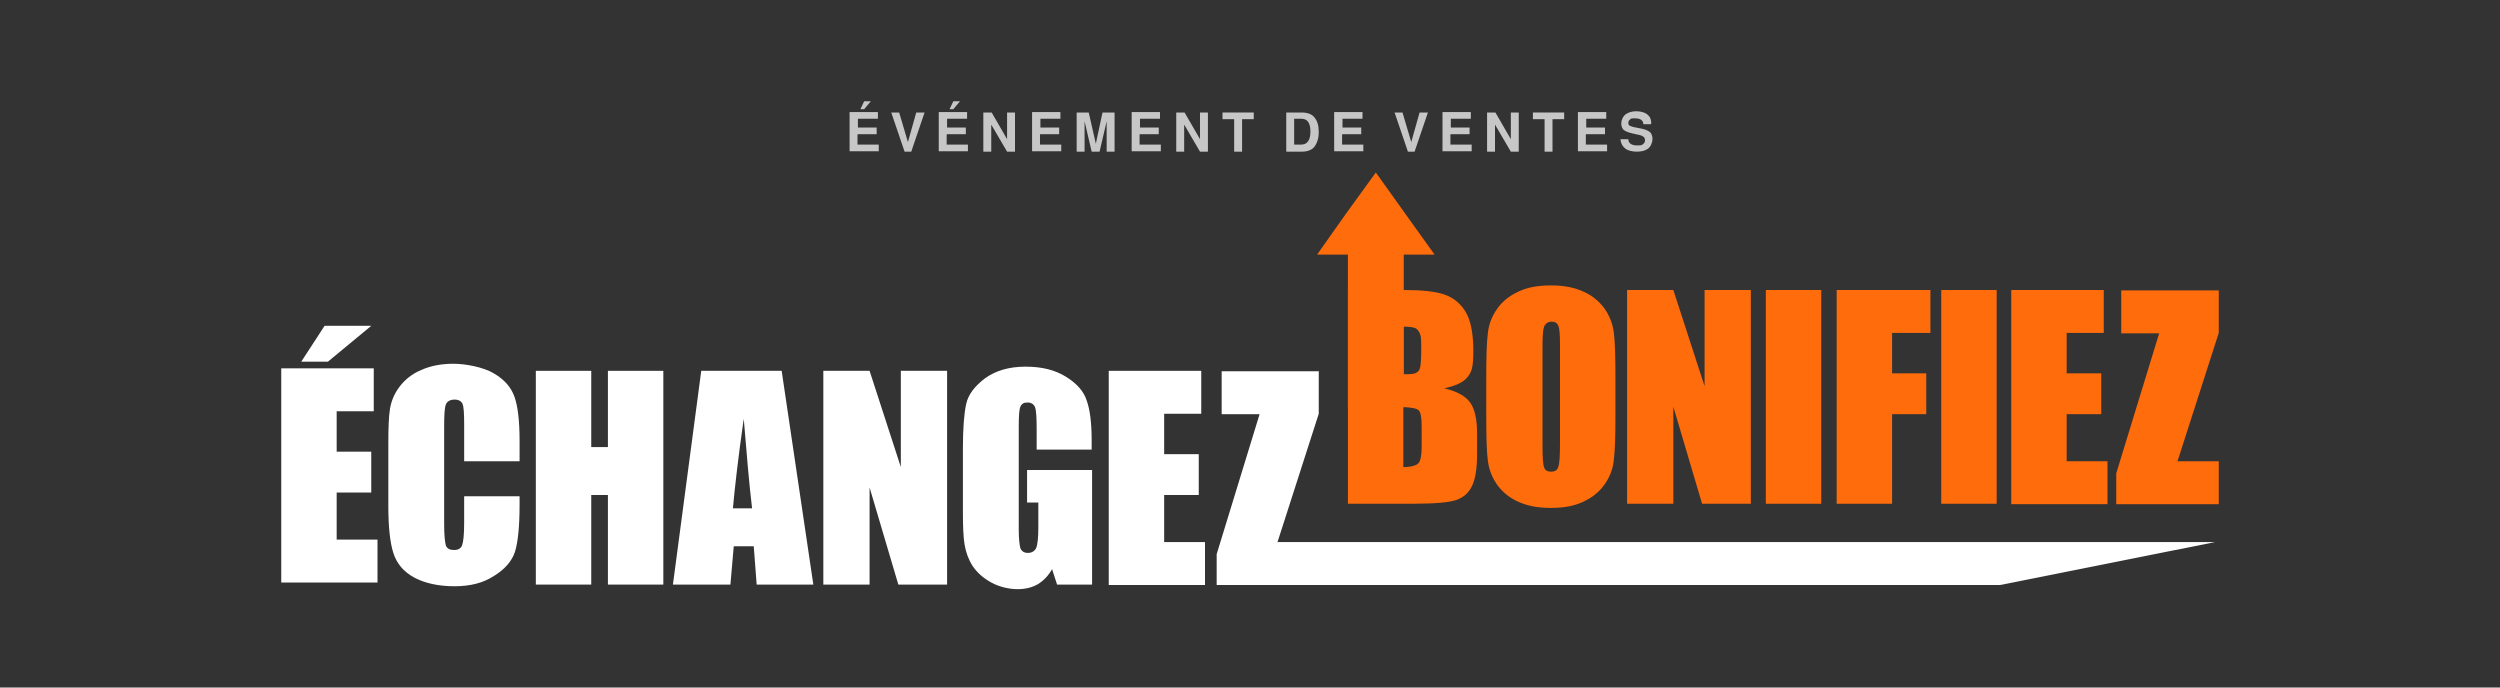
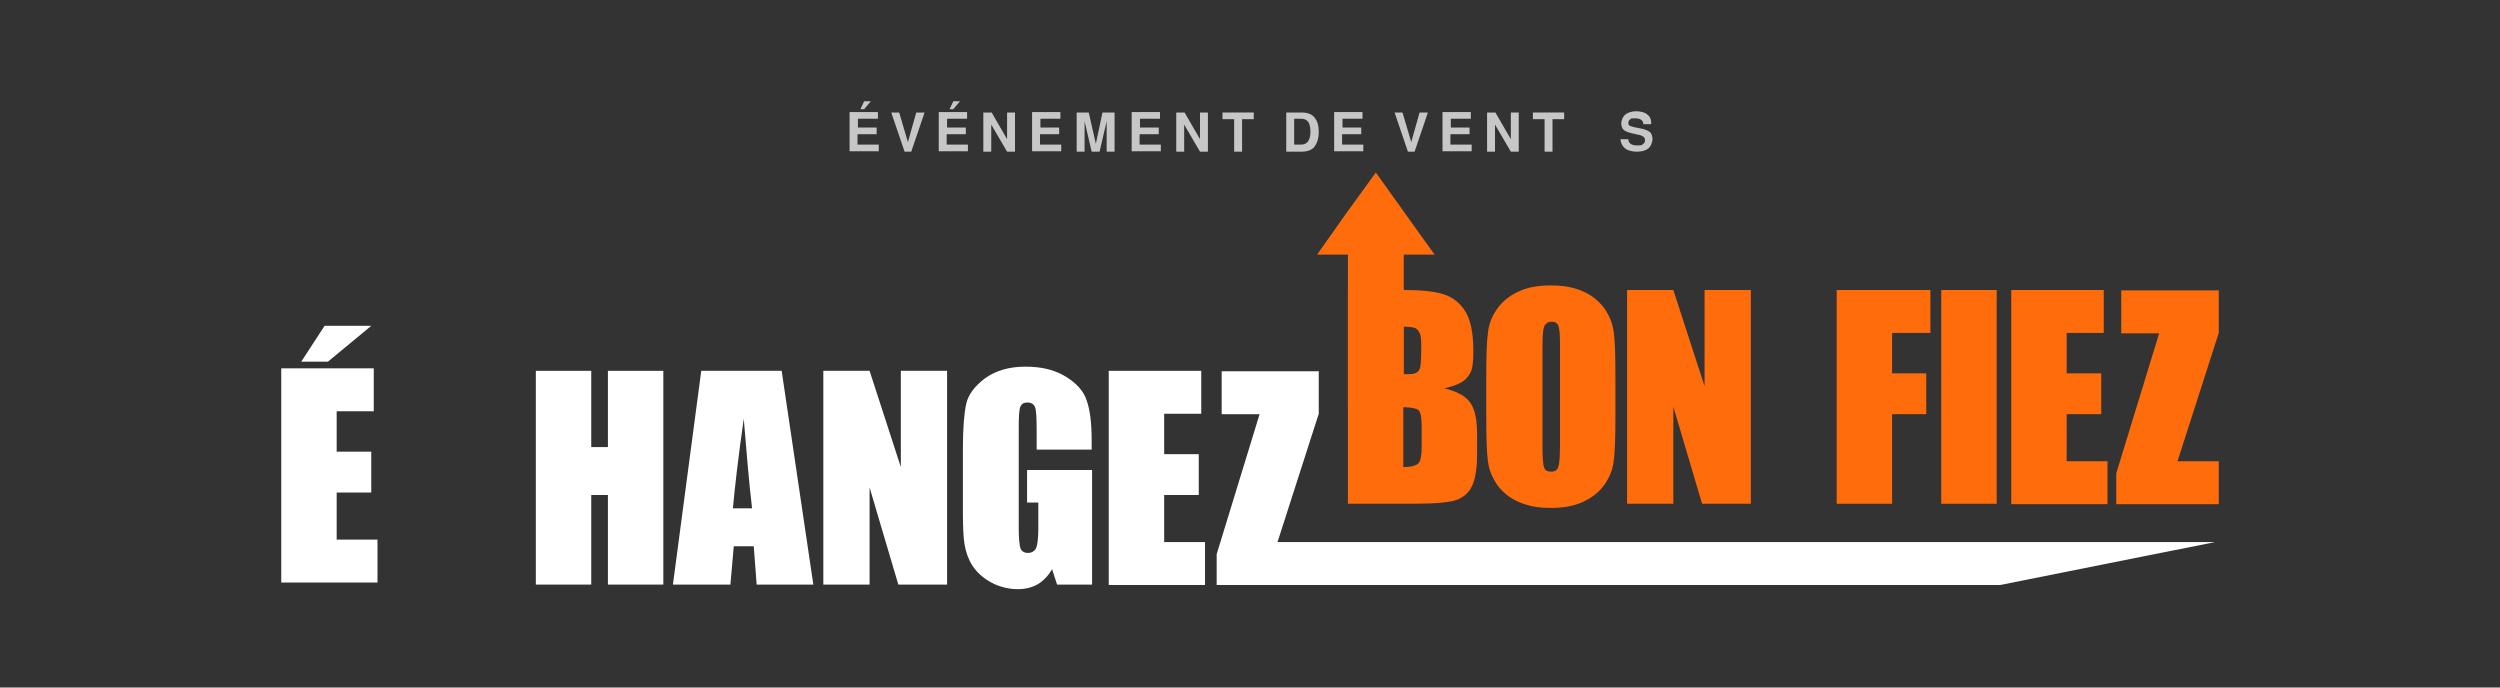
<svg xmlns="http://www.w3.org/2000/svg" viewBox="0 0 600 165" version="1.1" data-name="Layer 2" id="Layer_2">
  <rect x="0" y="0" width="600" height="165" fill="#333333" stroke="none" />
  <defs>
    <style>
      .cls-1 {
        fill: #c7c7c7;
      }

      .cls-1, .cls-2, .cls-3 {
        stroke-width: 0px;
      }

      .cls-2 {
        fill: #fff;
      }

      .cls-3 {
        fill: #ff6c0c;
      }
    </style>
  </defs>
  <g>
    <path d="M205.8,32.3v2.4h5.1v1.6h-7v-9.4h6.8v1.6h-4.8v2.1h4.5v1.6h-4.5ZM209,24.3l-1.6,1.9h-.9l.9-1.9h1.6Z" class="cls-1" />
    <path d="M218.7,36.4h-1.6l-3.2-9.4h1.9l2.1,7.1,2-7.1h2s-3.2,9.4-3.2,9.4Z" class="cls-1" />
    <path d="M227.2,32.3v2.4h5.1v1.6h-7v-9.4h6.8v1.6h-4.8v2.1h4.5v1.6h-4.5,0ZM230.4,24.3l-1.6,1.9h-.9l.9-1.9h1.6Z" class="cls-1" />
    <path d="M241.7,36.4l-3.8-6.5v6.5h-1.9v-9.4h2l3.7,6.4v-6.4h1.9v9.4s-1.9,0-1.9,0Z" class="cls-1" />
    <path d="M249.6,32.3v2.4h5.1v1.6h-7v-9.4h6.8v1.6h-4.8v2.1h4.5v1.6h-4.5,0Z" class="cls-1" />
    <path d="M260.3,29.1v7.3h-1.9v-9.4h2.9l1.7,7.5,1.6-7.5h2.9v9.4h-1.9v-7.3l-1.7,7.3h-1.9s-1.7-7.3-1.7-7.3Z" class="cls-1" />
    <path d="M273.5,32.3v2.4h5.1v1.6h-7v-9.4h6.8v1.6h-4.8v2.1h4.5v1.6h-4.5,0Z" class="cls-1" />
    <path d="M288,36.4l-3.8-6.5v6.5h-1.9v-9.4h2l3.7,6.4v-6.4h1.9v9.4s-1.9,0-1.9,0Z" class="cls-1" />
    <path d="M298.1,28.6v7.8h-1.9v-7.8h-2.8v-1.6h7.5v1.6h-2.7Z" class="cls-1" />
    <path d="M308.7,36.4v-9.4h3.7c1.4,0,2.4.4,3,1.1.8.9,1.1,2.1,1.1,3.6s-.4,2.7-1.1,3.6c-.6.7-1.6,1.1-3,1.1h-3.7ZM310.6,34.7h1.7c1.4,0,2.2-1,2.2-3.1s-.7-3.1-2.2-3.1h-1.7v6.2Z" class="cls-1" />
    <path d="M322.1,32.3v2.4h5.1v1.6h-7v-9.4h6.8v1.6h-4.8v2.1h4.5v1.6h-4.5,0Z" class="cls-1" />
    <path d="M339.5,36.4h-1.6l-3.2-9.4h1.9l2.1,7.1,2-7.1h2l-3.2,9.4h0Z" class="cls-1" />
    <path d="M348.1,32.3v2.4h5.1v1.6h-7v-9.4h6.8v1.6h-4.8v2.1h4.5v1.6h-4.5,0Z" class="cls-1" />
    <path d="M362.6,36.4l-3.8-6.5v6.5h-1.9v-9.4h2l3.7,6.4v-6.4h1.9v9.4s-1.9,0-1.9,0Z" class="cls-1" />
    <path d="M372.6,28.6v7.8h-1.9v-7.8h-2.8v-1.6h7.5v1.6h-2.7Z" class="cls-1" />
-     <path d="M380.6,32.3v2.4h5.1v1.6h-7v-9.4h6.8v1.6h-4.8v2.1h4.5v1.6h-4.5,0Z" class="cls-1" />
    <path d="M396.2,29.8h-1.8c0-.9-.7-1.4-2-1.4s-.9.1-1.2.3c-.3.2-.4.5-.4.8s.1.6.4.7.7.3,1.4.4l1.5.3c.9.2,1.5.5,1.9.8.4.4.6,1,.6,1.7s-.4,1.8-1.1,2.3c-.7.5-1.6.7-2.7.7s-2.3-.3-2.9-.9c-.6-.5-.9-1.2-1-2.1h1.9c0,1,.8,1.5,2.1,1.5s1.1-.1,1.4-.3.5-.5.5-.9-.1-.7-.4-.9c-.3-.2-.7-.4-1.4-.5l-1.3-.3c-.9-.2-1.6-.5-2-.8-.4-.4-.6-.9-.6-1.6s.4-1.7,1.1-2.2c.6-.4,1.4-.7,2.5-.7s2.2.3,2.8.9c.6.5.8,1.2.8,2.1h0Z" class="cls-1" />
  </g>
  <g>
    <g>
      <path d="M67.5,88.4h22.2v10.3h-8.9v9.7h8.3v9.8h-8.3v11.3h9.8v10.3h-23.1v-51.3ZM89.1,78.2l-10.4,8.6h-6.4l5.6-8.6h11.3Z" class="cls-2" />
-       <path d="M124.7,110.7h-13.3v-8.9c0-2.6-.1-4.2-.4-4.9-.3-.6-.9-1-1.9-1s-1.8.4-2.1,1.2c-.3.8-.4,2.5-.4,5.1v23.8c0,2.5.2,4.1.4,4.9.3.8,1,1.1,2,1.1s1.6-.4,1.9-1.1c.3-.8.5-2.6.5-5.4v-6.4h13.3v2c0,5.3-.4,9.1-1.1,11.3s-2.4,4.2-5,5.8c-2.6,1.7-5.7,2.5-9.5,2.5s-7.1-.7-9.7-2.1-4.2-3.4-5-5.9c-.8-2.5-1.2-6.3-1.2-11.3v-15c0-3.7.1-6.5.4-8.3.3-1.8,1-3.6,2.3-5.3s3-3.1,5.2-4c2.2-1,4.8-1.5,7.7-1.5s7.2.8,9.7,2.3c2.6,1.5,4.2,3.4,5,5.7.8,2.3,1.2,5.8,1.2,10.6v4.9Z" class="cls-2" />
      <path d="M159.2,89v51.3h-13.3v-21.5h-4v21.5h-13.3v-51.3h13.3v18.3h4v-18.3h13.3Z" class="cls-2" />
      <path d="M187.6,89l7.6,51.3h-13.6l-.7-9.2h-4.8l-.8,9.2h-13.8l6.8-51.3h19.3ZM180.5,122c-.7-5.8-1.3-13-2-21.5-1.4,9.8-2.2,17-2.6,21.5h4.6Z" class="cls-2" />
      <path d="M227.3,89v51.3h-11.7l-6.9-23.3v23.3h-11.1v-51.3h11.1l7.5,23.1v-23.1h11.1Z" class="cls-2" />
      <path d="M262.1,107.9h-13.3v-4.7c0-2.9-.1-4.8-.4-5.5-.3-.7-.9-1.1-1.8-1.1s-1.4.3-1.7,1c-.3.6-.4,2.3-.4,4.9v24.6c0,2.3.2,3.8.4,4.5.3.7.9,1.1,1.8,1.1s1.6-.4,2-1.2c.3-.8.5-2.4.5-4.8v-6.1h-2.7v-7.8h15.6v27.5h-8.4l-1.2-3.7c-.9,1.6-2.1,2.8-3.4,3.6-1.4.8-3,1.2-4.9,1.2s-4.3-.5-6.3-1.6c-2-1.1-3.4-2.4-4.5-4-1-1.6-1.6-3.3-1.9-5.1-.3-1.8-.4-4.4-.4-7.9v-15.2c0-4.9.3-8.5.8-10.7.5-2.2,2-4.2,4.5-6.1,2.5-1.8,5.7-2.8,9.7-2.8s7.1.8,9.7,2.4c2.6,1.6,4.3,3.5,5,5.7.8,2.2,1.2,5.4,1.2,9.6v2.2Z" class="cls-2" />
      <path d="M266.1,89h22.2v10.3h-8.9v9.7h8.3v9.8h-8.3v11.3h9.8v10.3h-23.1v-51.3Z" class="cls-2" />
      <path d="M316.5,89v10.3l-9.9,30.8h225l-51.6,10.3h-188v-7.4l10.3-33.6h-9.1v-10.3h23.4Z" class="cls-2" />
    </g>
    <g>
      <path d="M323.5,69.6h13.3c4.2,0,7.4.3,9.6,1,2.2.7,3.9,2,5.2,4,1.3,2,2,5.2,2,9.6s-.5,5.1-1.4,6.3c-.9,1.2-2.8,2.1-5.6,2.7,3.1.7,5.2,1.9,6.3,3.5,1.1,1.6,1.6,4.1,1.6,7.4v4.8c0,3.5-.4,6-1.2,7.7-.8,1.7-2.1,2.8-3.8,3.4-1.7.6-5.3.9-10.6.9h-15.4v-51.3ZM336.8,78.4v11.4c.6,0,1,0,1.3,0,1.3,0,2.1-.3,2.5-1,.4-.6.5-2.5.5-5.5s-.2-2.7-.4-3.4c-.3-.6-.7-1.1-1.2-1.2-.5-.2-1.4-.3-2.8-.3ZM336.8,97.8v14.3c1.9,0,3.1-.4,3.6-.9.5-.5.8-1.8.8-3.9v-4.8c0-2.2-.2-3.5-.7-4-.5-.5-1.7-.7-3.7-.8Z" class="cls-3" />
      <path d="M387.7,99.6c0,5.2-.1,8.8-.4,10.9-.2,2.1-1,4.1-2.3,5.9-1.3,1.8-3,3.1-5.2,4.1-2.2,1-4.7,1.4-7.6,1.4s-5.2-.4-7.4-1.3c-2.2-.9-3.9-2.2-5.3-4-1.3-1.8-2.1-3.7-2.4-5.9-.3-2.1-.4-5.8-.4-11.1v-8.8c0-5.2.1-8.8.4-10.9.2-2.1,1-4.1,2.3-5.9,1.3-1.8,3-3.1,5.2-4.1,2.2-1,4.7-1.4,7.6-1.4s5.2.4,7.4,1.3c2.2.9,3.9,2.2,5.3,4,1.3,1.8,2.1,3.7,2.4,5.9.3,2.1.4,5.8.4,11.1v8.8ZM374.4,82.8c0-2.4-.1-3.9-.4-4.6-.3-.7-.8-1-1.6-1s-1.2.3-1.6.8c-.4.5-.6,2.1-.6,4.8v23.9c0,3,.1,4.8.4,5.5.2.7.8,1,1.7,1s1.5-.4,1.7-1.2c.3-.8.4-2.7.4-5.7v-23.6Z" class="cls-3" />
      <path d="M420.2,69.6v51.3h-11.7l-6.9-23.3v23.3h-11.1v-51.3h11.1l7.5,23.1v-23.1h11.1Z" class="cls-3" />
-       <path d="M437.1,69.6v51.3h-13.3v-51.3h13.3Z" class="cls-3" />
      <path d="M440.7,69.6h22.6v10.3h-9.2v9.7h8.2v9.8h-8.2v21.5h-13.3v-51.3Z" class="cls-3" />
      <path d="M479.2,69.6v51.3h-13.3v-51.3h13.3Z" class="cls-3" />
      <path d="M482.7,69.6h22.2v10.3h-8.9v9.7h8.3v9.8h-8.3v11.3h9.8v10.3h-23.1v-51.3Z" class="cls-3" />
      <path d="M532.5,69.6v10.3l-9.9,30.8h9.9v10.3h-24.6v-7.4l10.3-33.6h-9.1v-10.3h23.4Z" class="cls-3" />
    </g>
    <polygon points="336.9 97.8 336.9 61.1 344.3 61.1 337.2 51.2 330.2 41.4 323.1 51.2 316.1 61.1 323.5 61.1 323.5 97.7 336.9 97.8" class="cls-3" />
  </g>
</svg>